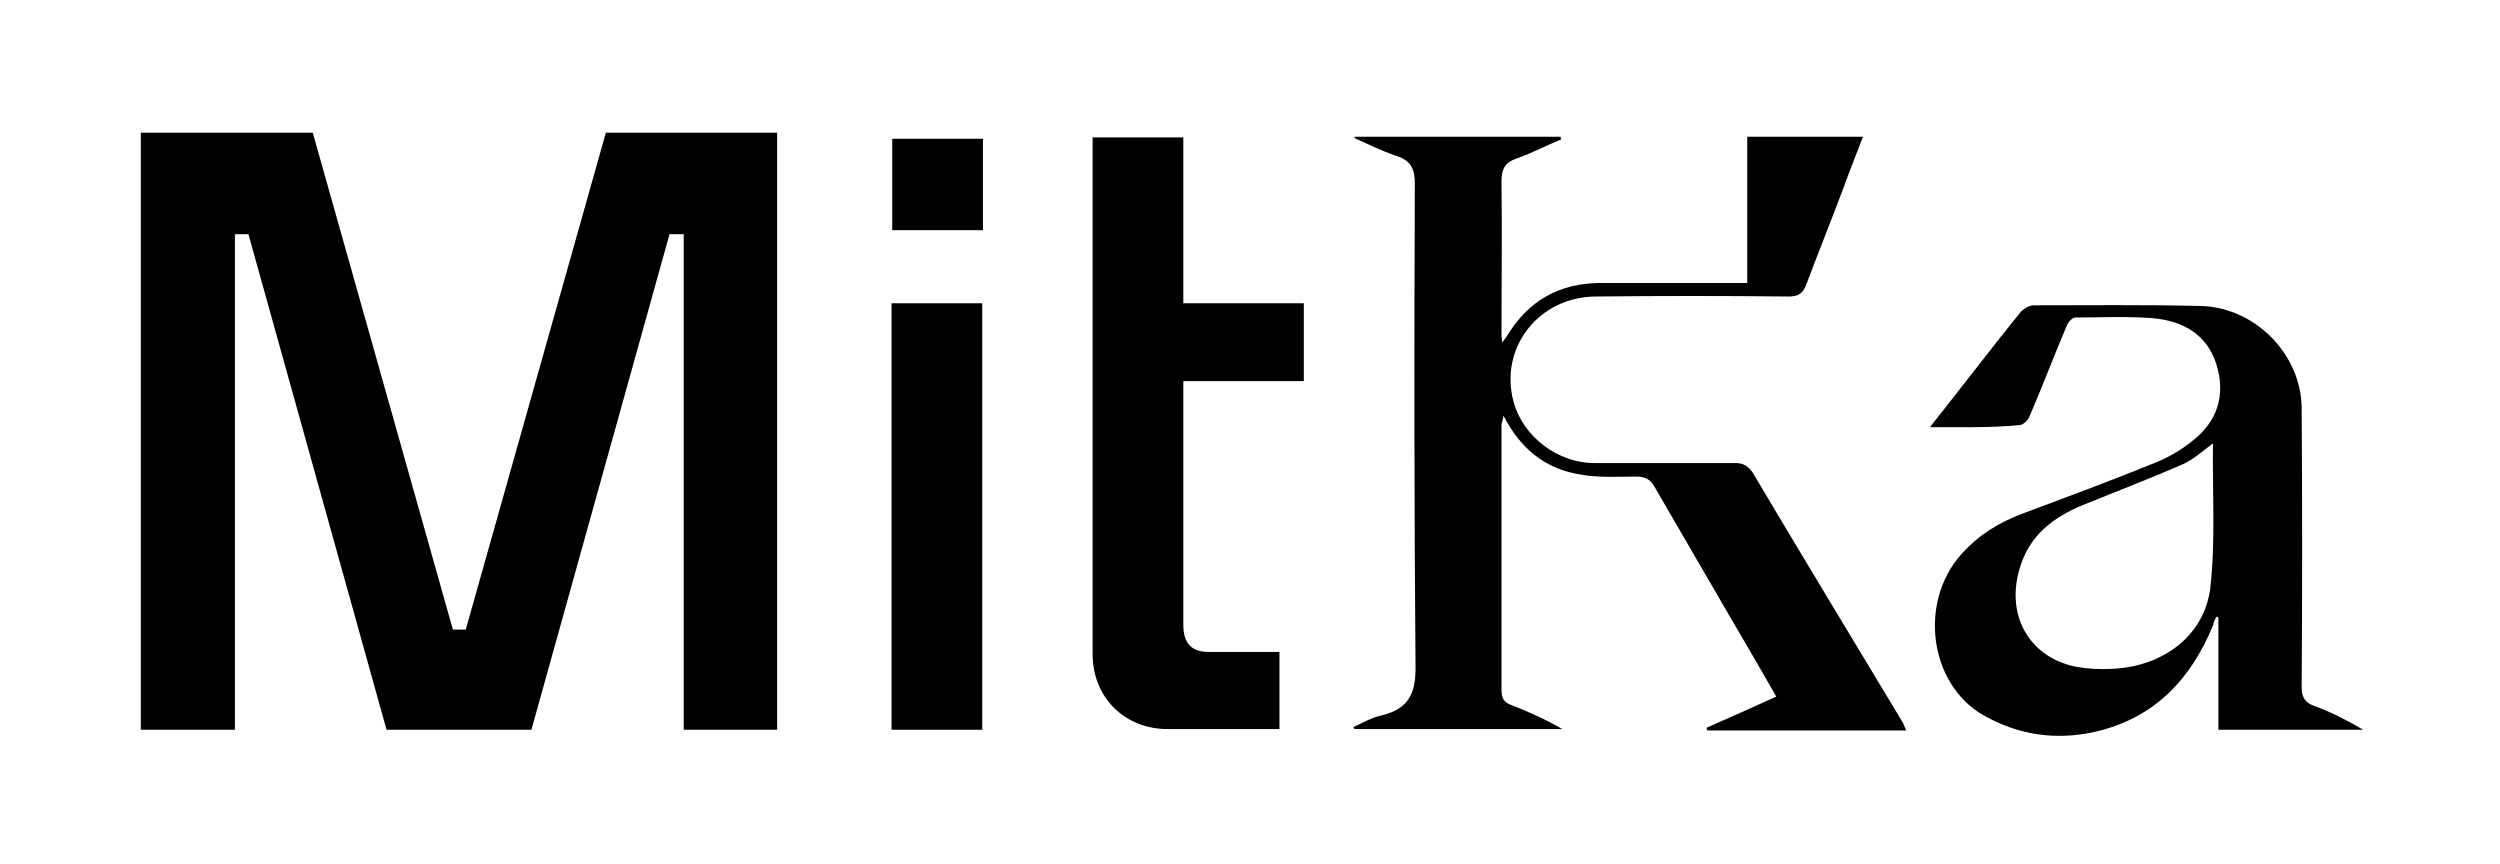
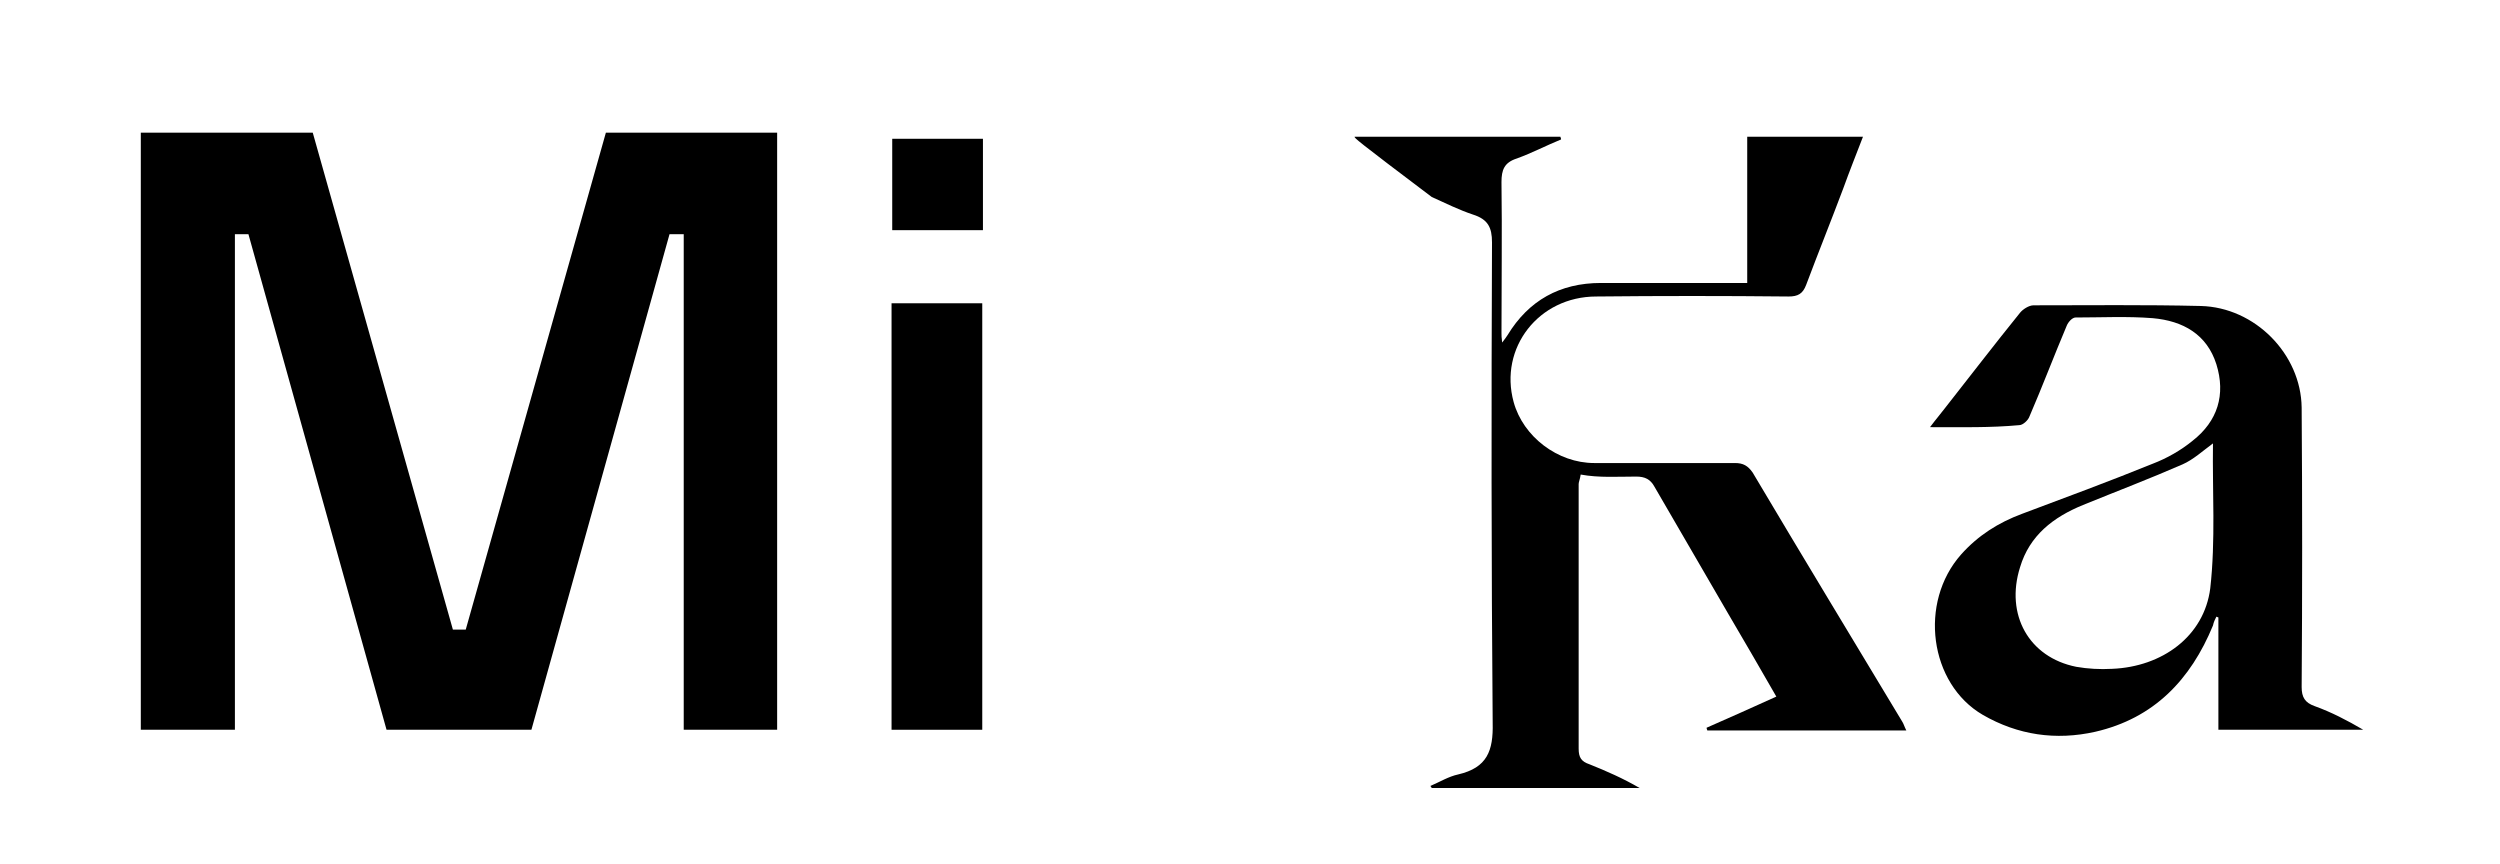
<svg xmlns="http://www.w3.org/2000/svg" version="1.1" id="Ebene_1" x="0px" y="0px" viewBox="0 0 369.3 127.6" style="enable-background:new 0 0 369.3 127.6;" xml:space="preserve">
  <rect x="131.8" y="20.5" width="13.4" height="13.5" />
  <g>
-     <path d="M200.1,20.2c10.1,0,20.2,0,30.4,0c0,0.1,0.1,0.2,0.1,0.4c-2.2,0.9-4.3,2-6.5,2.8c-1.9,0.6-2.3,1.7-2.3,3.5   c0.1,7.4,0,14.9,0,22.3c0,0.3,0,0.7,0.1,1.4c0.4-0.5,0.6-0.8,0.8-1.1c3.1-5.1,7.7-7.7,13.8-7.7c7,0,14.1,0,21.6,0   c0-7.2,0-14.3,0-21.6c5.9,0,11.4,0,17.1,0c-1,2.6-2,5.1-2.9,7.6c-1.8,4.8-3.7,9.5-5.5,14.3c-0.5,1.3-1.2,1.7-2.6,1.7   c-9.5-0.1-19-0.1-28.4,0c-8.5,0-14.4,7.6-12.2,15.6c1.4,5.1,6.5,9,11.9,9c6.9,0,13.9,0,20.8,0c1.2,0,1.9,0.4,2.6,1.4   c7.3,12.3,14.7,24.5,22.1,36.8c0.2,0.3,0.3,0.7,0.6,1.3c-9.9,0-19.6,0-29.4,0c0-0.1-0.1-0.2-0.1-0.4c3.4-1.5,6.8-3,10.3-4.6   c-2.4-4.2-4.8-8.3-7.2-12.4c-3.6-6.2-7.2-12.4-10.8-18.6c-0.6-1.1-1.4-1.5-2.7-1.5c-2.7,0-5.5,0.2-8.2-0.3   c-5.2-0.8-8.9-3.8-11.4-8.7c-0.1,0.7-0.3,1.1-0.3,1.4c0,13,0,26.1,0,39.1c0,1.3,0.4,1.9,1.6,2.3c2.5,1,5,2.1,7.4,3.5   c-10.2,0-20.5,0-30.7,0c-0.1-0.1-0.1-0.2-0.2-0.3c1.4-0.6,2.7-1.4,4.1-1.7c4.3-1,5.2-3.5,5.1-7.6c-0.2-23.7-0.2-47.3-0.1-71   c0-2.2-0.6-3.4-2.8-4.1c-2.1-0.7-4.1-1.7-6.1-2.6C200.1,20.5,200.1,20.4,200.1,20.2z" />
+     <path d="M200.1,20.2c10.1,0,20.2,0,30.4,0c0,0.1,0.1,0.2,0.1,0.4c-2.2,0.9-4.3,2-6.5,2.8c-1.9,0.6-2.3,1.7-2.3,3.5   c0.1,7.4,0,14.9,0,22.3c0,0.3,0,0.7,0.1,1.4c0.4-0.5,0.6-0.8,0.8-1.1c3.1-5.1,7.7-7.7,13.8-7.7c7,0,14.1,0,21.6,0   c0-7.2,0-14.3,0-21.6c5.9,0,11.4,0,17.1,0c-1,2.6-2,5.1-2.9,7.6c-1.8,4.8-3.7,9.5-5.5,14.3c-0.5,1.3-1.2,1.7-2.6,1.7   c-9.5-0.1-19-0.1-28.4,0c-8.5,0-14.4,7.6-12.2,15.6c1.4,5.1,6.5,9,11.9,9c6.9,0,13.9,0,20.8,0c1.2,0,1.9,0.4,2.6,1.4   c7.3,12.3,14.7,24.5,22.1,36.8c0.2,0.3,0.3,0.7,0.6,1.3c-9.9,0-19.6,0-29.4,0c0-0.1-0.1-0.2-0.1-0.4c3.4-1.5,6.8-3,10.3-4.6   c-2.4-4.2-4.8-8.3-7.2-12.4c-3.6-6.2-7.2-12.4-10.8-18.6c-0.6-1.1-1.4-1.5-2.7-1.5c-2.7,0-5.5,0.2-8.2-0.3   c-0.1,0.7-0.3,1.1-0.3,1.4c0,13,0,26.1,0,39.1c0,1.3,0.4,1.9,1.6,2.3c2.5,1,5,2.1,7.4,3.5   c-10.2,0-20.5,0-30.7,0c-0.1-0.1-0.1-0.2-0.2-0.3c1.4-0.6,2.7-1.4,4.1-1.7c4.3-1,5.2-3.5,5.1-7.6c-0.2-23.7-0.2-47.3-0.1-71   c0-2.2-0.6-3.4-2.8-4.1c-2.1-0.7-4.1-1.7-6.1-2.6C200.1,20.5,200.1,20.4,200.1,20.2z" />
    <path d="M285.1,63.1c0.9-1.2,1.6-2,2.2-2.8c3.7-4.7,7.3-9.4,11.1-14.1c0.4-0.5,1.3-1.1,2-1.1c8.2,0,16.5-0.1,24.7,0.1   c8,0.2,14.8,7.1,14.9,15c0.1,13.8,0.1,27.6,0,41.3c0,1.5,0.5,2.3,1.9,2.8c2.5,0.9,4.8,2.1,7.2,3.5c-7.1,0-14.2,0-21.4,0   c0-5.5,0-11.1,0-16.6c-0.1,0-0.2-0.1-0.3-0.1c-0.2,0.4-0.4,0.8-0.5,1.3c-3.3,8-8.7,13.7-17.4,15.7c-5.8,1.3-11.4,0.5-16.6-2.5   c-7.9-4.6-9.5-16.6-3.2-23.7c2.5-2.8,5.5-4.7,9-6c6.4-2.4,12.9-4.8,19.3-7.4c2.1-0.8,4.2-2,5.9-3.4c3.7-2.9,4.9-6.8,3.5-11.3   c-1.4-4.4-4.9-6.4-9.4-6.8c-3.8-0.3-7.6-0.1-11.4-0.1c-0.5,0-1.1,0.7-1.3,1.2c-1.9,4.5-3.6,9-5.5,13.4c-0.2,0.6-1,1.3-1.5,1.3   C294,63.2,289.8,63.1,285.1,63.1z M326.9,65.5c-1.5,1.1-2.9,2.4-4.5,3.1c-4.8,2.1-9.8,4-14.7,6c-4.4,1.8-7.9,4.5-9.3,9.2   c-2.2,7,1.3,13.3,8.3,14.7c1.7,0.3,3.5,0.4,5.3,0.3c7.4-0.3,13.6-4.8,14.5-11.9C327.3,79.8,326.8,72.6,326.9,65.5z" />
  </g>
  <polygon points="101,107.8 101,34.6 98.9,34.6 78.5,107.8 57.1,107.8 36.7,34.6 34.7,34.6 34.7,107.8 20.8,107.8 20.8,19.6   46.2,19.6 66.9,93 68.8,93 89.5,19.6 114.8,19.6 114.8,107.8 " />
  <rect x="131.7" y="44.8" width="13.4" height="63" />
-   <path d="M161.4,56.3v40.3c0,6.4,4.7,11.1,11.1,11.1H189V96.3h-10.5c-2.5,0-3.7-1.3-3.7-4v-36h17.8V44.8h-17.8V20.3h-13.4v24.5V56.3z  " />
</svg>